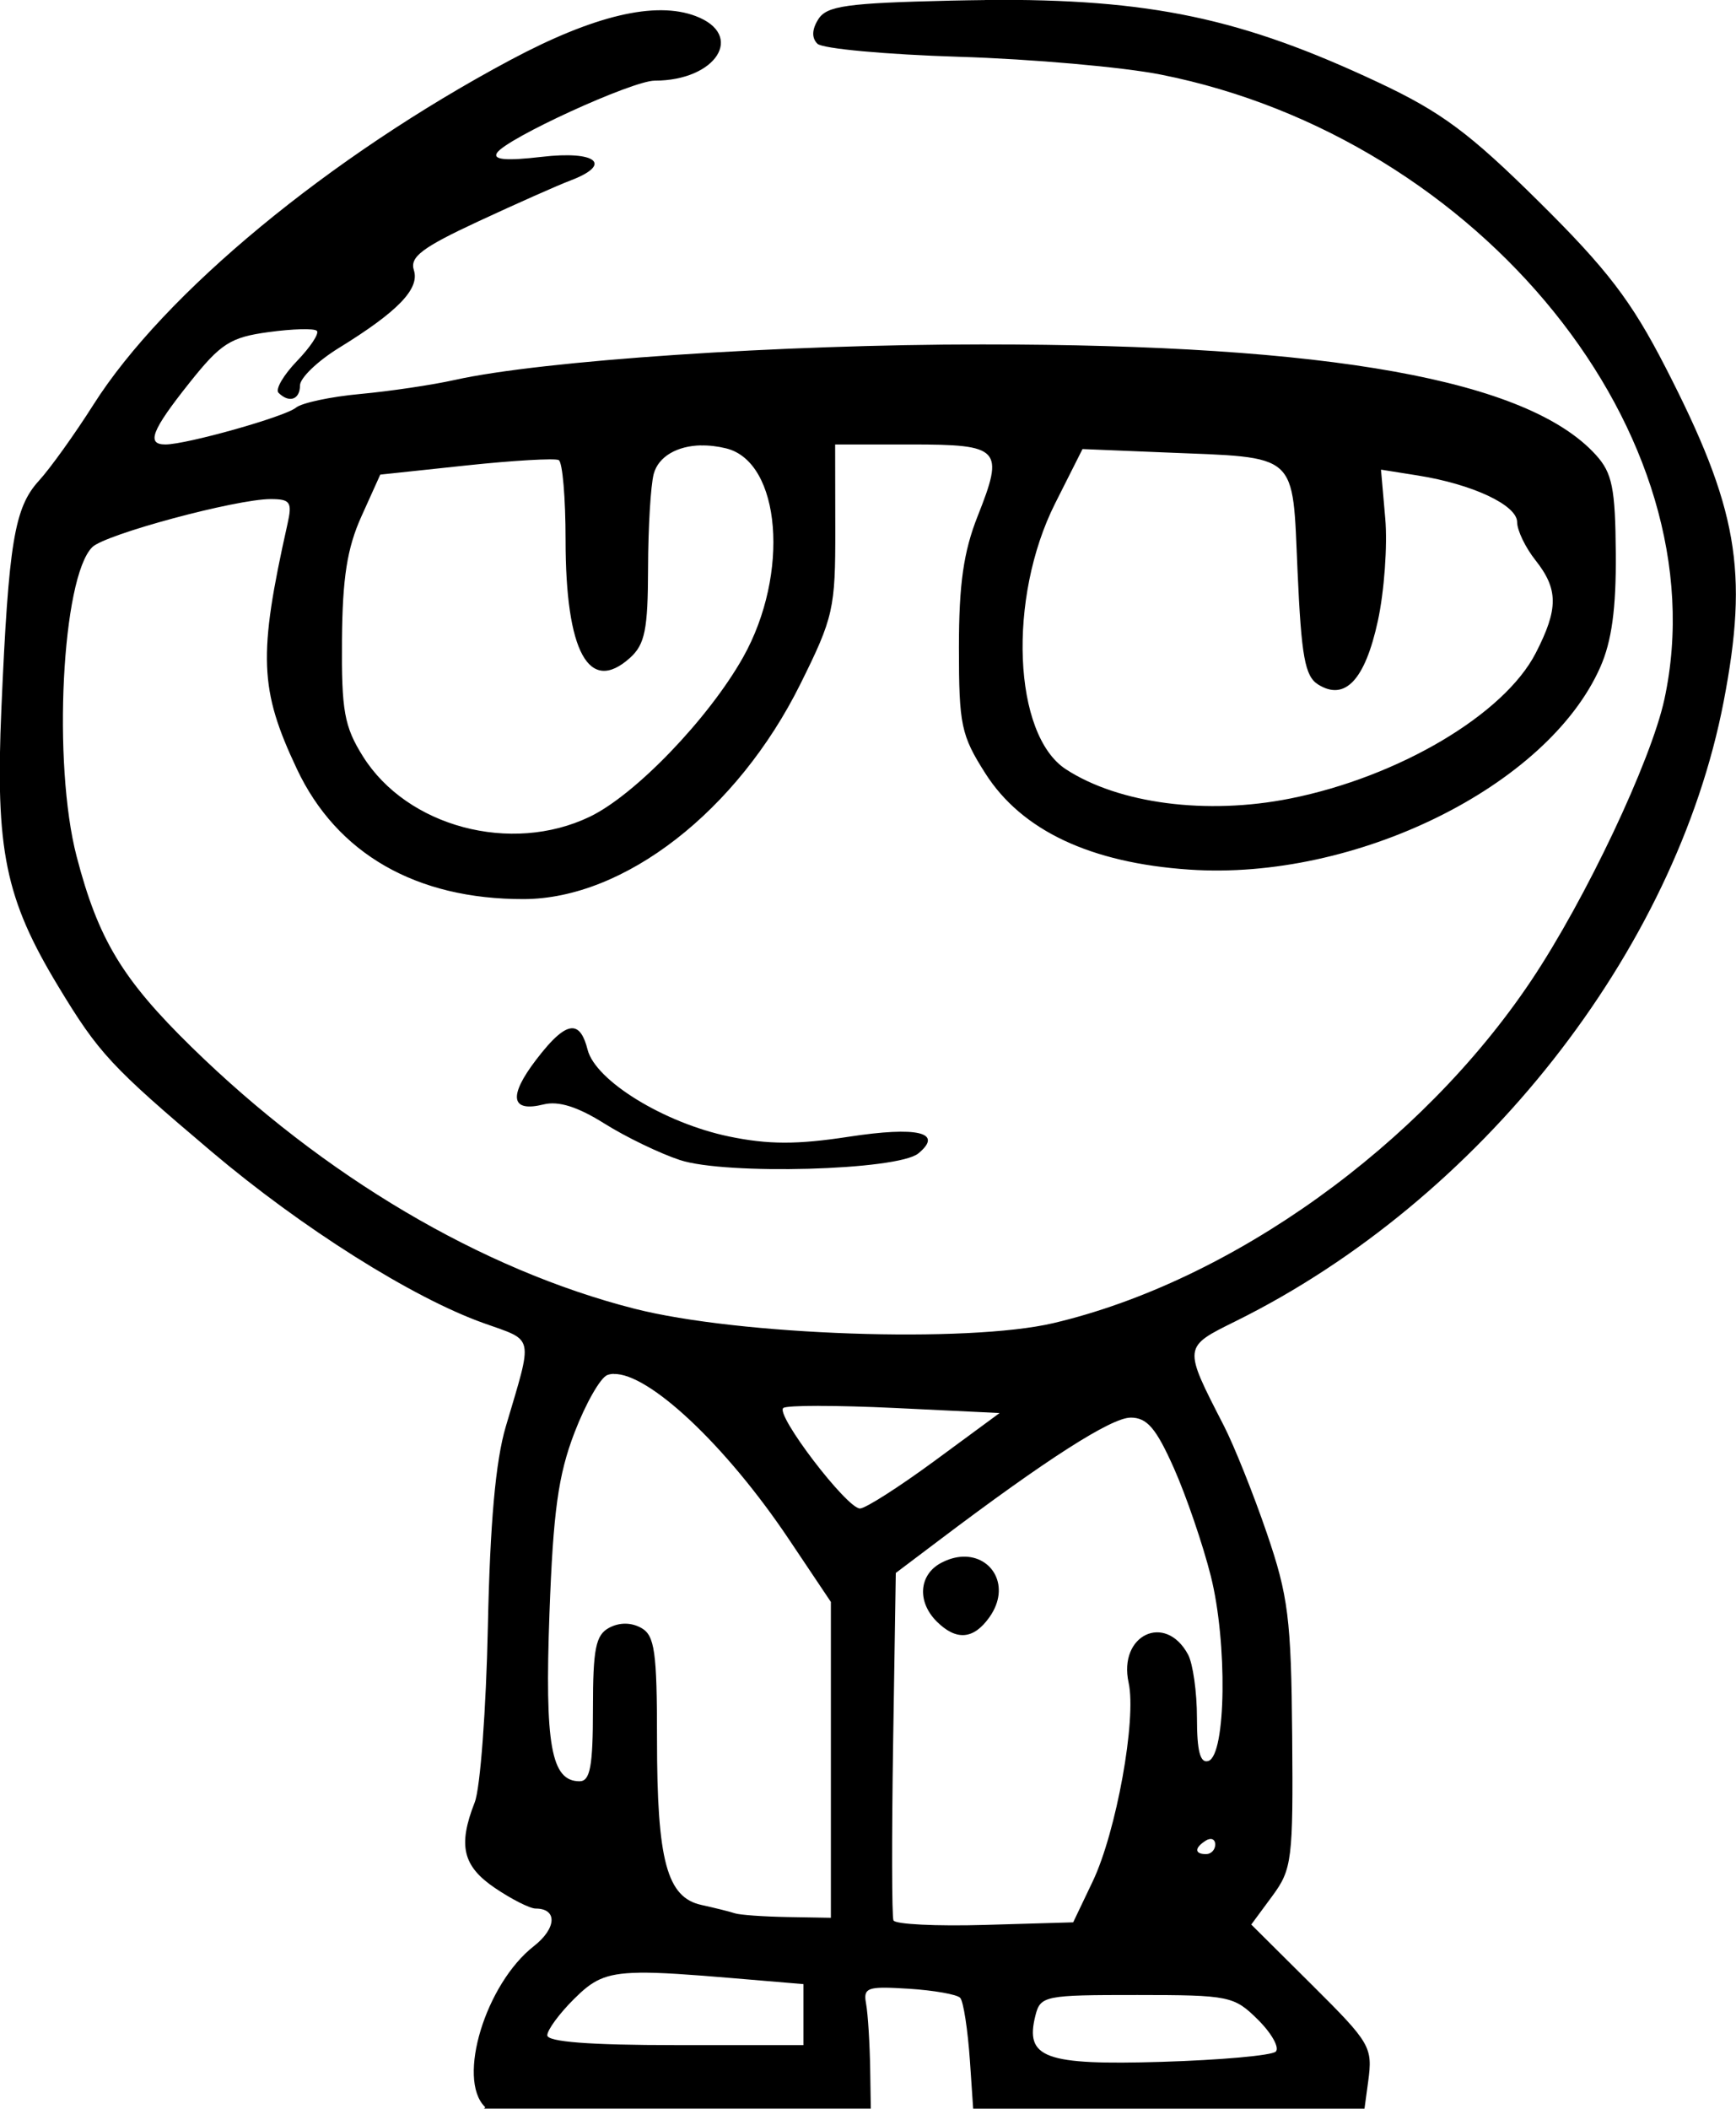
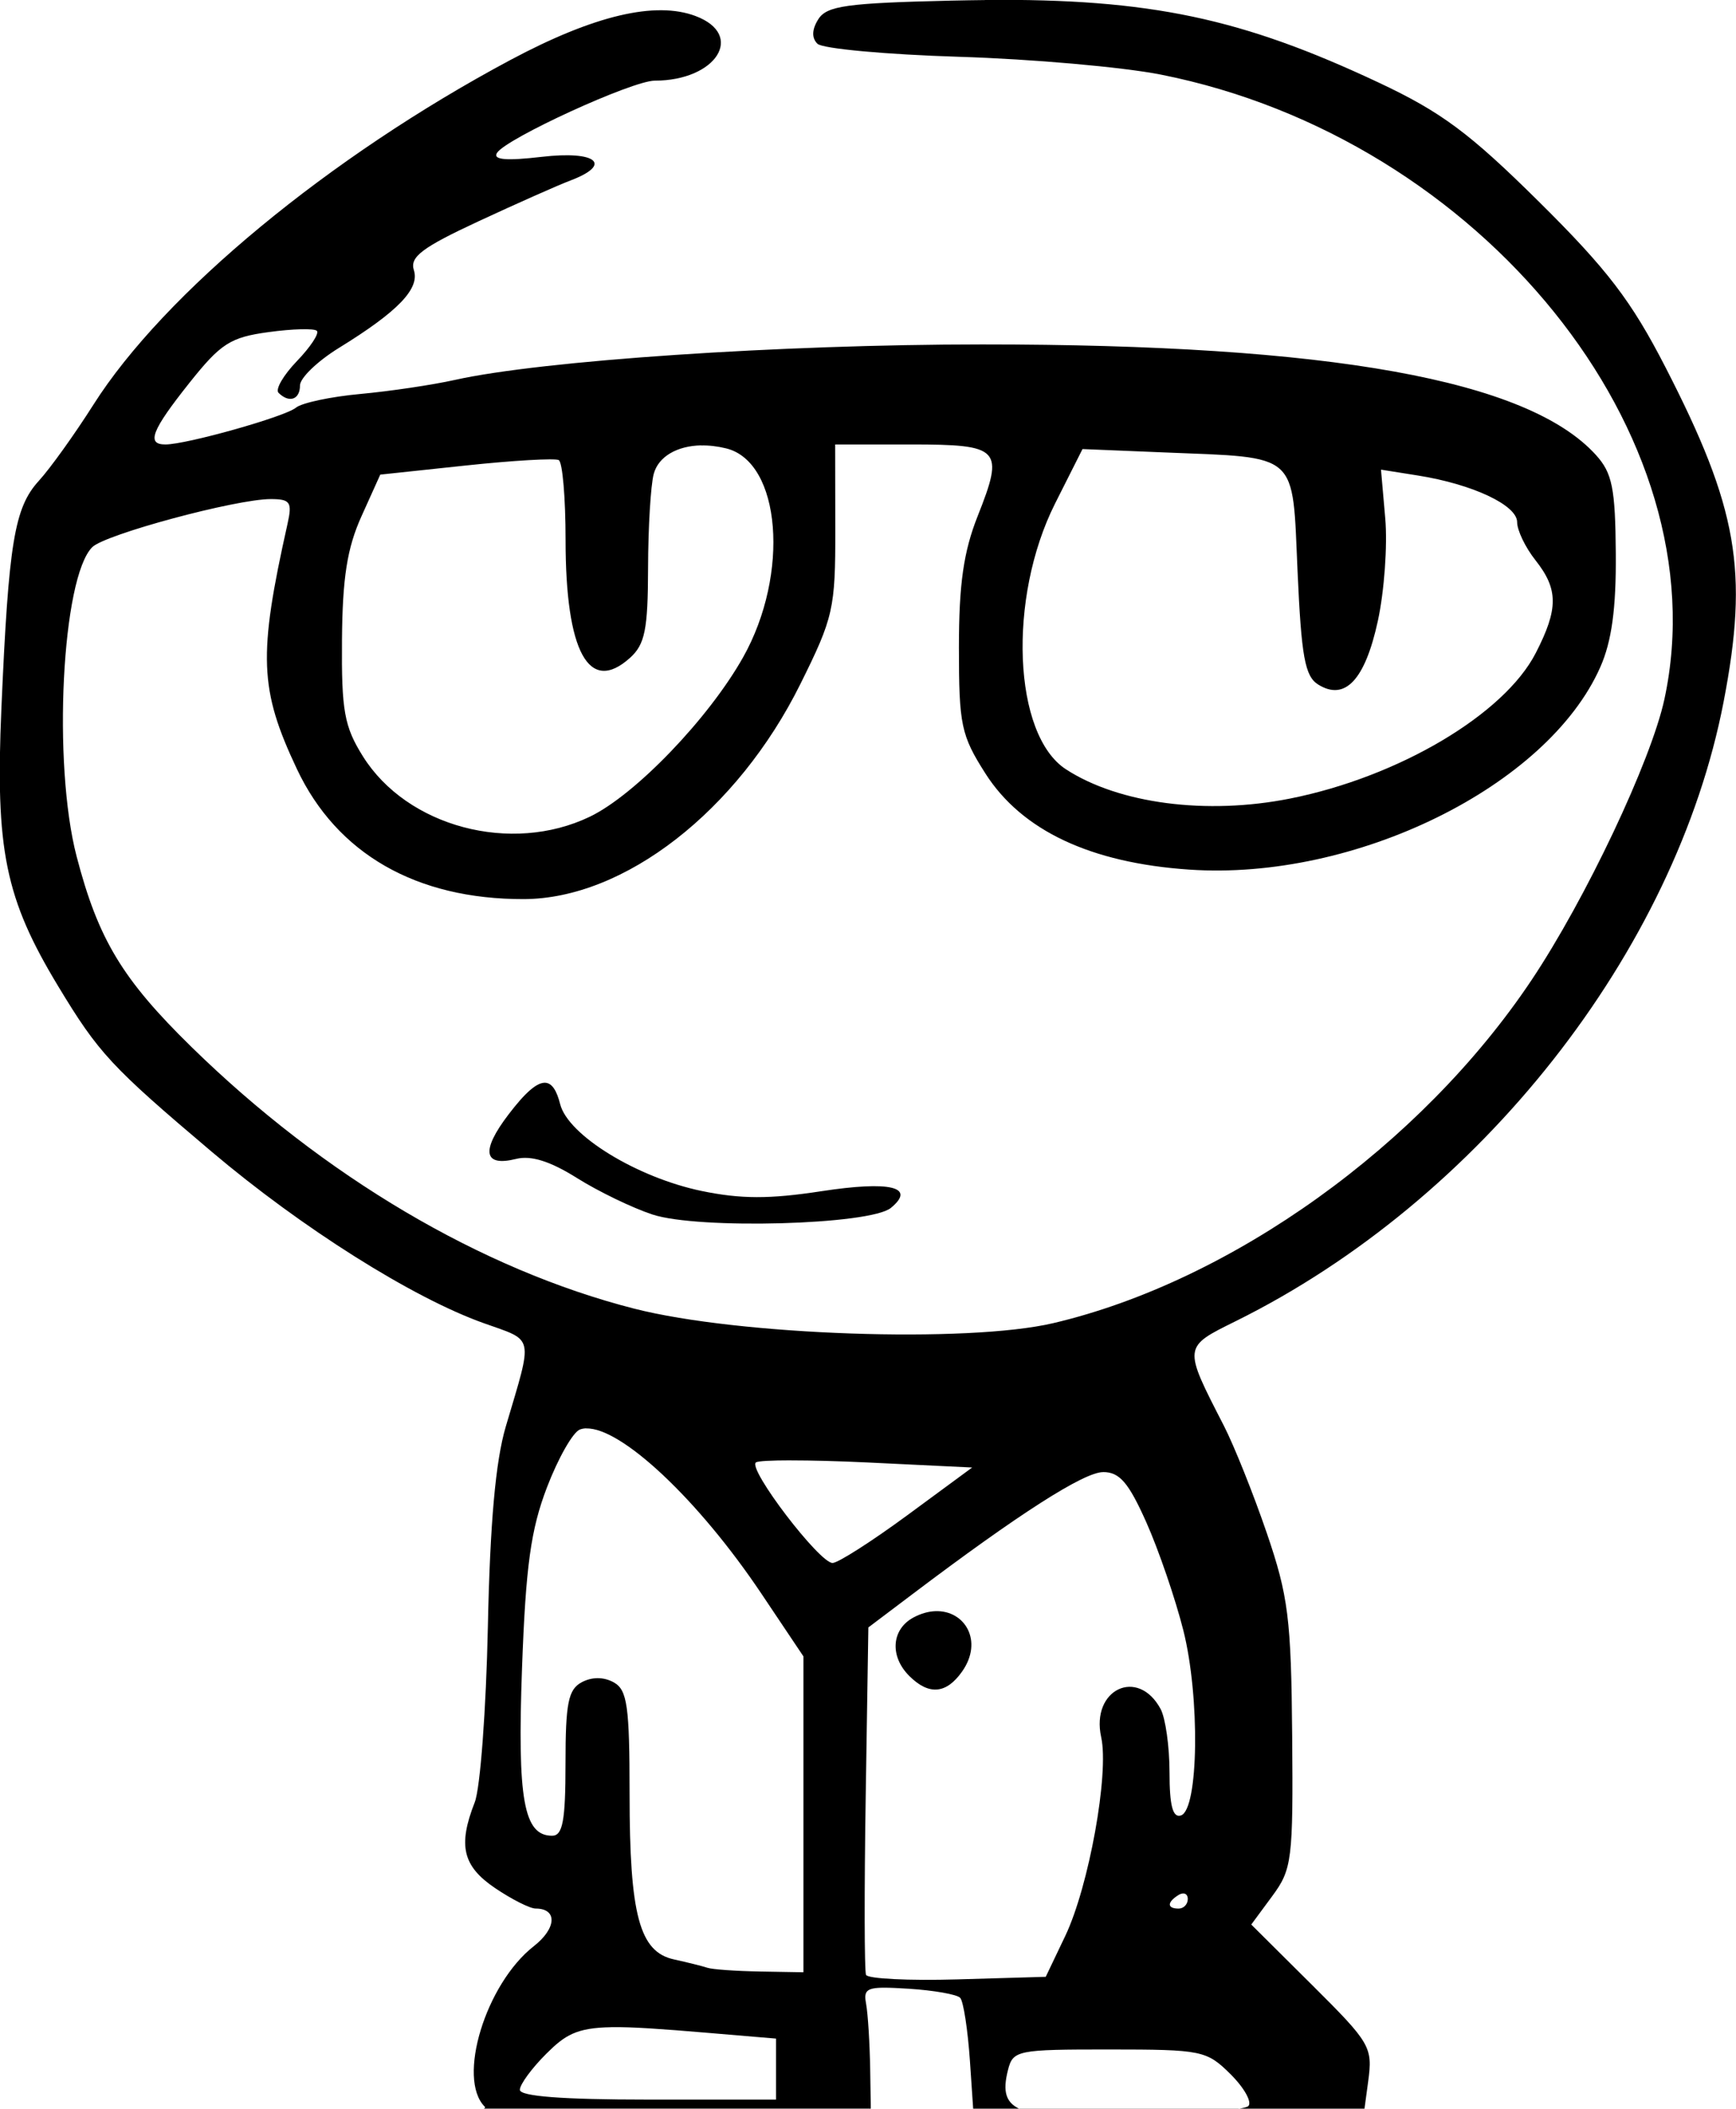
<svg xmlns="http://www.w3.org/2000/svg" xmlns:ns1="http://www.inkscape.org/namespaces/inkscape" xmlns:ns2="http://sodipodi.sourceforge.net/DTD/sodipodi-0.dtd" width="140" height="170" viewBox="0 0 37.042 44.979" version="1.1" id="svg865" ns1:version="0.92.3 (2405546, 2018-03-11)" ns2:docname="panacik.svg">
  <defs id="defs859" />
  <ns2:namedview id="base" pagecolor="#ffffff" bordercolor="#666666" borderopacity="1.0" ns1:pageopacity="0.0" ns1:pageshadow="2" ns1:zoom="1.979899" ns1:cx="72.532333" ns1:cy="38.645181" ns1:document-units="px" ns1:current-layer="layer1" showgrid="false" units="px" ns1:window-width="1920" ns1:window-height="1148" ns1:window-x="-8" ns1:window-y="-8" ns1:window-maximized="1" />
  <g ns1:label="Layer 1" ns1:groupmode="layer" id="layer1" transform="translate(0,-252.021)">
-     <path style="fill:#000000;stroke-width:0.195" d="m 21.018,252.022 c -0.236,0.003 -0.478,0.006 -0.729,0.012 -2.22,0.052 -2.647,0.111 -2.827,0.395 -0.139,0.219 -0.146,0.4 -0.02,0.525 0.106,0.105 1.466,0.23 3.022,0.278 1.556,0.048 3.494,0.219 4.306,0.38 6.833,1.355 11.956,7.707 10.745,13.32 -0.284,1.316 -1.682,4.27 -2.84,6 -2.353,3.517 -6.4,6.417 -10.198,7.31 -1.832,0.431 -6.712,0.262 -8.946,-0.309 -3.26,-0.833 -6.622,-2.82 -9.445,-5.581 -1.475,-1.443 -1.99,-2.295 -2.451,-4.064 -0.516,-1.979 -0.315,-5.953 0.334,-6.597 0.274,-0.273 3.068,-1.025 3.805,-1.025 0.422,0 0.465,0.064 0.36,0.533 -0.628,2.805 -0.6,3.527 0.201,5.224 0.853,1.808 2.547,2.78 4.839,2.775 2.146,-0.004 4.558,-1.878 5.903,-4.585 0.707,-1.423 0.749,-1.609 0.746,-3.31 l -0.003,-1.802 h 1.62 c 1.909,0 1.992,0.089 1.421,1.528 -0.301,0.759 -0.4,1.451 -0.4,2.805 0,1.651 0.046,1.87 0.566,2.686 0.776,1.215 2.242,1.906 4.35,2.049 3.543,0.241 7.642,-1.776 8.768,-4.316 0.245,-0.552 0.341,-1.252 0.332,-2.425 -0.01,-1.395 -0.075,-1.719 -0.425,-2.104 -1.45,-1.6 -5.662,-2.358 -13.097,-2.357 -4.303,4.6e-4 -9.389,0.343 -11.248,0.757 -0.48,0.107 -1.389,0.242 -2.02,0.3 -0.63,0.058 -1.248,0.189 -1.374,0.293 -0.234,0.193 -2.334,0.784 -2.784,0.784 -0.411,0 -0.295,-0.299 0.511,-1.312 0.671,-0.843 0.874,-0.974 1.692,-1.085 0.511,-0.07 0.974,-0.082 1.029,-0.027 0.055,0.055 -0.136,0.345 -0.425,0.645 -0.289,0.3 -0.466,0.604 -0.393,0.677 0.226,0.225 0.458,0.146 0.458,-0.157 0,-0.159 0.373,-0.518 0.83,-0.8 1.26,-0.776 1.728,-1.261 1.6,-1.659 -0.09,-0.282 0.175,-0.482 1.372,-1.039 0.816,-0.379 1.7,-0.772 1.965,-0.872 0.915,-0.346 0.56,-0.642 -0.607,-0.506 -0.759,0.088 -1.048,0.064 -0.957,-0.083 0.191,-0.307 2.887,-1.542 3.366,-1.542 1.314,0 1.934,-0.976 0.875,-1.377 -0.86,-0.326 -2.172,-0.015 -3.954,0.936 -3.868,2.065 -7.393,4.978 -8.9,7.356 -0.396,0.624 -0.918,1.353 -1.162,1.62 -0.523,0.573 -0.645,1.316 -0.799,4.849 -0.132,3.026 0.08,4.061 1.215,5.937 0.86,1.422 1.126,1.709 3.273,3.525 1.92,1.624 4.28,3.112 5.798,3.654 1.097,0.392 1.062,0.227 0.476,2.208 -0.218,0.735 -0.336,2.061 -0.382,4.267 -0.037,1.76 -0.162,3.446 -0.28,3.746 -0.362,0.923 -0.258,1.362 0.433,1.83 0.355,0.24 0.745,0.437 0.866,0.437 0.469,0 0.449,0.421 -0.038,0.802 -1.028,0.804 -1.647,2.829 -1.046,3.426 0.014,0.014 0.003,0.027 -0.02,0.039 h 8.256 l -0.013,-0.825 c -0.009,-0.56 -0.048,-1.193 -0.087,-1.406 -0.049,-0.264 -0.014,-0.347 0.381,-0.348 0.131,-4.7e-4 0.303,0.008 0.525,0.022 0.537,0.034 1.032,0.121 1.101,0.194 0.069,0.073 0.162,0.678 0.208,1.345 l 0.069,1.019 h 8.35 l 0.078,-0.576 c 0.1,-0.739 0.052,-0.82 -1.195,-2.06 l -1.299,-1.291 0.448,-0.607 c 0.422,-0.572 0.447,-0.772 0.425,-3.42 -0.021,-2.497 -0.083,-2.983 -0.543,-4.327 -0.285,-0.833 -0.697,-1.861 -0.915,-2.286 -0.872,-1.698 -0.875,-1.671 0.258,-2.232 5.203,-2.576 9.379,-7.879 10.407,-13.215 0.536,-2.785 0.302,-4.127 -1.244,-7.133 -0.727,-1.414 -1.24,-2.084 -2.697,-3.526 -1.484,-1.469 -2.084,-1.914 -3.427,-2.545 -2.906,-1.365 -4.858,-1.789 -8.396,-1.76 z m -6.06,9.5 c 0.17,-0.004 0.352,0.017 0.539,0.063 1.167,0.291 1.359,2.676 0.359,4.455 -0.735,1.306 -2.301,2.935 -3.271,3.401 -1.679,0.807 -3.9,0.216 -4.842,-1.289 -0.397,-0.634 -0.458,-0.971 -0.446,-2.48 0.01,-1.323 0.11,-1.962 0.415,-2.637 l 0.402,-0.891 1.831,-0.195 c 1.007,-0.107 1.896,-0.158 1.977,-0.115 0.081,0.043 0.146,0.809 0.146,1.703 0,2.39 0.499,3.303 1.374,2.516 0.32,-0.288 0.383,-0.603 0.386,-1.915 0.002,-0.864 0.056,-1.767 0.121,-2.009 0.1,-0.372 0.501,-0.598 1.01,-0.609 z m 8.14,0.077 1.729,0.071 c 2.912,0.119 2.745,-0.029 2.86,2.541 0.081,1.814 0.157,2.234 0.439,2.41 0.573,0.358 1,-0.096 1.274,-1.356 0.137,-0.629 0.208,-1.613 0.158,-2.186 l -0.091,-1.041 0.788,0.125 c 1.168,0.186 2.117,0.632 2.117,0.995 0,0.175 0.176,0.541 0.391,0.812 0.49,0.619 0.491,1.036 0.007,1.978 -0.672,1.309 -2.921,2.642 -5.24,3.105 h -4.7e-4 c -1.782,0.356 -3.655,0.111 -4.786,-0.624 -1.127,-0.734 -1.246,-3.649 -0.231,-5.668 z m -10.873,12.354 v 4.7e-4 c -0.182,-0.013 -0.433,0.209 -0.788,0.675 -0.595,0.779 -0.536,1.123 0.162,0.949 0.318,-0.079 0.728,0.05 1.296,0.407 0.457,0.287 1.183,0.638 1.612,0.779 0.98,0.323 4.65,0.221 5.088,-0.141 0.544,-0.448 -0.015,-0.581 -1.489,-0.355 -1.102,0.169 -1.716,0.167 -2.55,-0.006 -1.38,-0.287 -2.85,-1.188 -3.018,-1.851 -0.074,-0.293 -0.173,-0.446 -0.314,-0.457 z m 0.871,7.374 c 0.744,-0.023 2.387,1.511 3.738,3.527 l 0.895,1.335 v 3.368 3.369 l -0.927,-0.016 c -0.51,-0.009 -1.015,-0.044 -1.123,-0.08 -0.107,-0.036 -0.428,-0.115 -0.713,-0.178 -0.736,-0.161 -0.947,-0.945 -0.947,-3.529 0,-1.874 -0.049,-2.22 -0.337,-2.38 -0.214,-0.119 -0.464,-0.12 -0.684,-0.003 -0.288,0.153 -0.346,0.447 -0.346,1.729 0,1.227 -0.059,1.545 -0.286,1.545 -0.606,0 -0.744,-0.771 -0.642,-3.575 0.08,-2.18 0.187,-2.956 0.533,-3.858 0.238,-0.621 0.553,-1.175 0.701,-1.231 0.041,-0.016 0.087,-0.024 0.137,-0.026 z m 4.372,0.681 c 0.431,-1.3e-4 1.007,0.015 1.622,0.044 l 2.239,0.108 -1.384,1.018 c -0.762,0.56 -1.479,1.018 -1.595,1.018 -0.282,0 -1.812,-2.005 -1.636,-2.144 0.038,-0.03 0.324,-0.045 0.755,-0.045 z m 6.654,0.249 c 0.353,0 0.545,0.224 0.925,1.076 0.263,0.591 0.618,1.627 0.788,2.301 0.358,1.419 0.327,3.823 -0.051,3.947 -0.174,0.057 -0.244,-0.206 -0.244,-0.919 0,-0.549 -0.086,-1.157 -0.19,-1.351 -0.484,-0.898 -1.493,-0.419 -1.268,0.601 0.172,0.777 -0.263,3.183 -0.766,4.238 l -0.417,0.873 -1.885,0.055 c -1.037,0.03 -1.915,-0.013 -1.95,-0.097 -0.035,-0.084 -0.038,-1.785 -0.007,-3.781 l 0.057,-3.629 0.92,-0.694 c 2.289,-1.729 3.679,-2.619 4.09,-2.619 z m -3.577,2.967 c -0.145,0.005 -0.303,0.047 -0.465,0.133 -0.474,0.252 -0.516,0.829 -0.091,1.251 0.417,0.414 0.787,0.383 1.125,-0.096 0.458,-0.649 0.061,-1.31 -0.569,-1.288 z m 5.266,6.023 c 0.07,-0.012 0.119,0.031 0.119,0.116 0,0.113 -0.088,0.205 -0.196,0.205 -0.25,0 -0.25,-0.137 0,-0.291 0.027,-0.017 0.053,-0.026 0.076,-0.03 z m -12.185,2.85 c 0.447,-0.007 1.074,0.038 2.024,0.118 l 1.494,0.126 v 0.65 0.651 h -2.733 c -1.822,0 -2.733,-0.07 -2.733,-0.209 0,-0.115 0.257,-0.464 0.571,-0.776 0.392,-0.389 0.634,-0.547 1.379,-0.559 z m 10.632,0.476 c 1.974,7e-4 2.074,0.021 2.585,0.528 0.292,0.29 0.462,0.596 0.379,0.679 -0.084,0.083 -1.181,0.181 -2.439,0.219 -2.494,0.074 -2.918,-0.082 -2.69,-0.987 0.107,-0.422 0.193,-0.44 2.165,-0.439 z" id="path881" ns1:connector-curvature="0" />
+     <path style="fill:#000000;stroke-width:0.195" d="m 21.018,252.022 c -0.236,0.003 -0.478,0.006 -0.729,0.012 -2.22,0.052 -2.647,0.111 -2.827,0.395 -0.139,0.219 -0.146,0.4 -0.02,0.525 0.106,0.105 1.466,0.23 3.022,0.278 1.556,0.048 3.494,0.219 4.306,0.38 6.833,1.355 11.956,7.707 10.745,13.32 -0.284,1.316 -1.682,4.27 -2.84,6 -2.353,3.517 -6.4,6.417 -10.198,7.31 -1.832,0.431 -6.712,0.262 -8.946,-0.309 -3.26,-0.833 -6.622,-2.82 -9.445,-5.581 -1.475,-1.443 -1.99,-2.295 -2.451,-4.064 -0.516,-1.979 -0.315,-5.953 0.334,-6.597 0.274,-0.273 3.068,-1.025 3.805,-1.025 0.422,0 0.465,0.064 0.36,0.533 -0.628,2.805 -0.6,3.527 0.201,5.224 0.853,1.808 2.547,2.78 4.839,2.775 2.146,-0.004 4.558,-1.878 5.903,-4.585 0.707,-1.423 0.749,-1.609 0.746,-3.31 l -0.003,-1.802 h 1.62 c 1.909,0 1.992,0.089 1.421,1.528 -0.301,0.759 -0.4,1.451 -0.4,2.805 0,1.651 0.046,1.87 0.566,2.686 0.776,1.215 2.242,1.906 4.35,2.049 3.543,0.241 7.642,-1.776 8.768,-4.316 0.245,-0.552 0.341,-1.252 0.332,-2.425 -0.01,-1.395 -0.075,-1.719 -0.425,-2.104 -1.45,-1.6 -5.662,-2.358 -13.097,-2.357 -4.303,4.6e-4 -9.389,0.343 -11.248,0.757 -0.48,0.107 -1.389,0.242 -2.02,0.3 -0.63,0.058 -1.248,0.189 -1.374,0.293 -0.234,0.193 -2.334,0.784 -2.784,0.784 -0.411,0 -0.295,-0.299 0.511,-1.312 0.671,-0.843 0.874,-0.974 1.692,-1.085 0.511,-0.07 0.974,-0.082 1.029,-0.027 0.055,0.055 -0.136,0.345 -0.425,0.645 -0.289,0.3 -0.466,0.604 -0.393,0.677 0.226,0.225 0.458,0.146 0.458,-0.157 0,-0.159 0.373,-0.518 0.83,-0.8 1.26,-0.776 1.728,-1.261 1.6,-1.659 -0.09,-0.282 0.175,-0.482 1.372,-1.039 0.816,-0.379 1.7,-0.772 1.965,-0.872 0.915,-0.346 0.56,-0.642 -0.607,-0.506 -0.759,0.088 -1.048,0.064 -0.957,-0.083 0.191,-0.307 2.887,-1.542 3.366,-1.542 1.314,0 1.934,-0.976 0.875,-1.377 -0.86,-0.326 -2.172,-0.015 -3.954,0.936 -3.868,2.065 -7.393,4.978 -8.9,7.356 -0.396,0.624 -0.918,1.353 -1.162,1.62 -0.523,0.573 -0.645,1.316 -0.799,4.849 -0.132,3.026 0.08,4.061 1.215,5.937 0.86,1.422 1.126,1.709 3.273,3.525 1.92,1.624 4.28,3.112 5.798,3.654 1.097,0.392 1.062,0.227 0.476,2.208 -0.218,0.735 -0.336,2.061 -0.382,4.267 -0.037,1.76 -0.162,3.446 -0.28,3.746 -0.362,0.923 -0.258,1.362 0.433,1.83 0.355,0.24 0.745,0.437 0.866,0.437 0.469,0 0.449,0.421 -0.038,0.802 -1.028,0.804 -1.647,2.829 -1.046,3.426 0.014,0.014 0.003,0.027 -0.02,0.039 h 8.256 l -0.013,-0.825 c -0.009,-0.56 -0.048,-1.193 -0.087,-1.406 -0.049,-0.264 -0.014,-0.347 0.381,-0.348 0.131,-4.7e-4 0.303,0.008 0.525,0.022 0.537,0.034 1.032,0.121 1.101,0.194 0.069,0.073 0.162,0.678 0.208,1.345 l 0.069,1.019 h 8.35 l 0.078,-0.576 c 0.1,-0.739 0.052,-0.82 -1.195,-2.06 l -1.299,-1.291 0.448,-0.607 c 0.422,-0.572 0.447,-0.772 0.425,-3.42 -0.021,-2.497 -0.083,-2.983 -0.543,-4.327 -0.285,-0.833 -0.697,-1.861 -0.915,-2.286 -0.872,-1.698 -0.875,-1.671 0.258,-2.232 5.203,-2.576 9.379,-7.879 10.407,-13.215 0.536,-2.785 0.302,-4.127 -1.244,-7.133 -0.727,-1.414 -1.24,-2.084 -2.697,-3.526 -1.484,-1.469 -2.084,-1.914 -3.427,-2.545 -2.906,-1.365 -4.858,-1.789 -8.396,-1.76 z m -6.06,9.5 c 0.17,-0.004 0.352,0.017 0.539,0.063 1.167,0.291 1.359,2.676 0.359,4.455 -0.735,1.306 -2.301,2.935 -3.271,3.401 -1.679,0.807 -3.9,0.216 -4.842,-1.289 -0.397,-0.634 -0.458,-0.971 -0.446,-2.48 0.01,-1.323 0.11,-1.962 0.415,-2.637 l 0.402,-0.891 1.831,-0.195 c 1.007,-0.107 1.896,-0.158 1.977,-0.115 0.081,0.043 0.146,0.809 0.146,1.703 0,2.39 0.499,3.303 1.374,2.516 0.32,-0.288 0.383,-0.603 0.386,-1.915 0.002,-0.864 0.056,-1.767 0.121,-2.009 0.1,-0.372 0.501,-0.598 1.01,-0.609 z m 8.14,0.077 1.729,0.071 c 2.912,0.119 2.745,-0.029 2.86,2.541 0.081,1.814 0.157,2.234 0.439,2.41 0.573,0.358 1,-0.096 1.274,-1.356 0.137,-0.629 0.208,-1.613 0.158,-2.186 l -0.091,-1.041 0.788,0.125 c 1.168,0.186 2.117,0.632 2.117,0.995 0,0.175 0.176,0.541 0.391,0.812 0.49,0.619 0.491,1.036 0.007,1.978 -0.672,1.309 -2.921,2.642 -5.24,3.105 h -4.7e-4 c -1.782,0.356 -3.655,0.111 -4.786,-0.624 -1.127,-0.734 -1.246,-3.649 -0.231,-5.668 m -10.873,12.354 v 4.7e-4 c -0.182,-0.013 -0.433,0.209 -0.788,0.675 -0.595,0.779 -0.536,1.123 0.162,0.949 0.318,-0.079 0.728,0.05 1.296,0.407 0.457,0.287 1.183,0.638 1.612,0.779 0.98,0.323 4.65,0.221 5.088,-0.141 0.544,-0.448 -0.015,-0.581 -1.489,-0.355 -1.102,0.169 -1.716,0.167 -2.55,-0.006 -1.38,-0.287 -2.85,-1.188 -3.018,-1.851 -0.074,-0.293 -0.173,-0.446 -0.314,-0.457 z m 0.871,7.374 c 0.744,-0.023 2.387,1.511 3.738,3.527 l 0.895,1.335 v 3.368 3.369 l -0.927,-0.016 c -0.51,-0.009 -1.015,-0.044 -1.123,-0.08 -0.107,-0.036 -0.428,-0.115 -0.713,-0.178 -0.736,-0.161 -0.947,-0.945 -0.947,-3.529 0,-1.874 -0.049,-2.22 -0.337,-2.38 -0.214,-0.119 -0.464,-0.12 -0.684,-0.003 -0.288,0.153 -0.346,0.447 -0.346,1.729 0,1.227 -0.059,1.545 -0.286,1.545 -0.606,0 -0.744,-0.771 -0.642,-3.575 0.08,-2.18 0.187,-2.956 0.533,-3.858 0.238,-0.621 0.553,-1.175 0.701,-1.231 0.041,-0.016 0.087,-0.024 0.137,-0.026 z m 4.372,0.681 c 0.431,-1.3e-4 1.007,0.015 1.622,0.044 l 2.239,0.108 -1.384,1.018 c -0.762,0.56 -1.479,1.018 -1.595,1.018 -0.282,0 -1.812,-2.005 -1.636,-2.144 0.038,-0.03 0.324,-0.045 0.755,-0.045 z m 6.654,0.249 c 0.353,0 0.545,0.224 0.925,1.076 0.263,0.591 0.618,1.627 0.788,2.301 0.358,1.419 0.327,3.823 -0.051,3.947 -0.174,0.057 -0.244,-0.206 -0.244,-0.919 0,-0.549 -0.086,-1.157 -0.19,-1.351 -0.484,-0.898 -1.493,-0.419 -1.268,0.601 0.172,0.777 -0.263,3.183 -0.766,4.238 l -0.417,0.873 -1.885,0.055 c -1.037,0.03 -1.915,-0.013 -1.95,-0.097 -0.035,-0.084 -0.038,-1.785 -0.007,-3.781 l 0.057,-3.629 0.92,-0.694 c 2.289,-1.729 3.679,-2.619 4.09,-2.619 z m -3.577,2.967 c -0.145,0.005 -0.303,0.047 -0.465,0.133 -0.474,0.252 -0.516,0.829 -0.091,1.251 0.417,0.414 0.787,0.383 1.125,-0.096 0.458,-0.649 0.061,-1.31 -0.569,-1.288 z m 5.266,6.023 c 0.07,-0.012 0.119,0.031 0.119,0.116 0,0.113 -0.088,0.205 -0.196,0.205 -0.25,0 -0.25,-0.137 0,-0.291 0.027,-0.017 0.053,-0.026 0.076,-0.03 z m -12.185,2.85 c 0.447,-0.007 1.074,0.038 2.024,0.118 l 1.494,0.126 v 0.65 0.651 h -2.733 c -1.822,0 -2.733,-0.07 -2.733,-0.209 0,-0.115 0.257,-0.464 0.571,-0.776 0.392,-0.389 0.634,-0.547 1.379,-0.559 z m 10.632,0.476 c 1.974,7e-4 2.074,0.021 2.585,0.528 0.292,0.29 0.462,0.596 0.379,0.679 -0.084,0.083 -1.181,0.181 -2.439,0.219 -2.494,0.074 -2.918,-0.082 -2.69,-0.987 0.107,-0.422 0.193,-0.44 2.165,-0.439 z" id="path881" ns1:connector-curvature="0" />
  </g>
</svg>